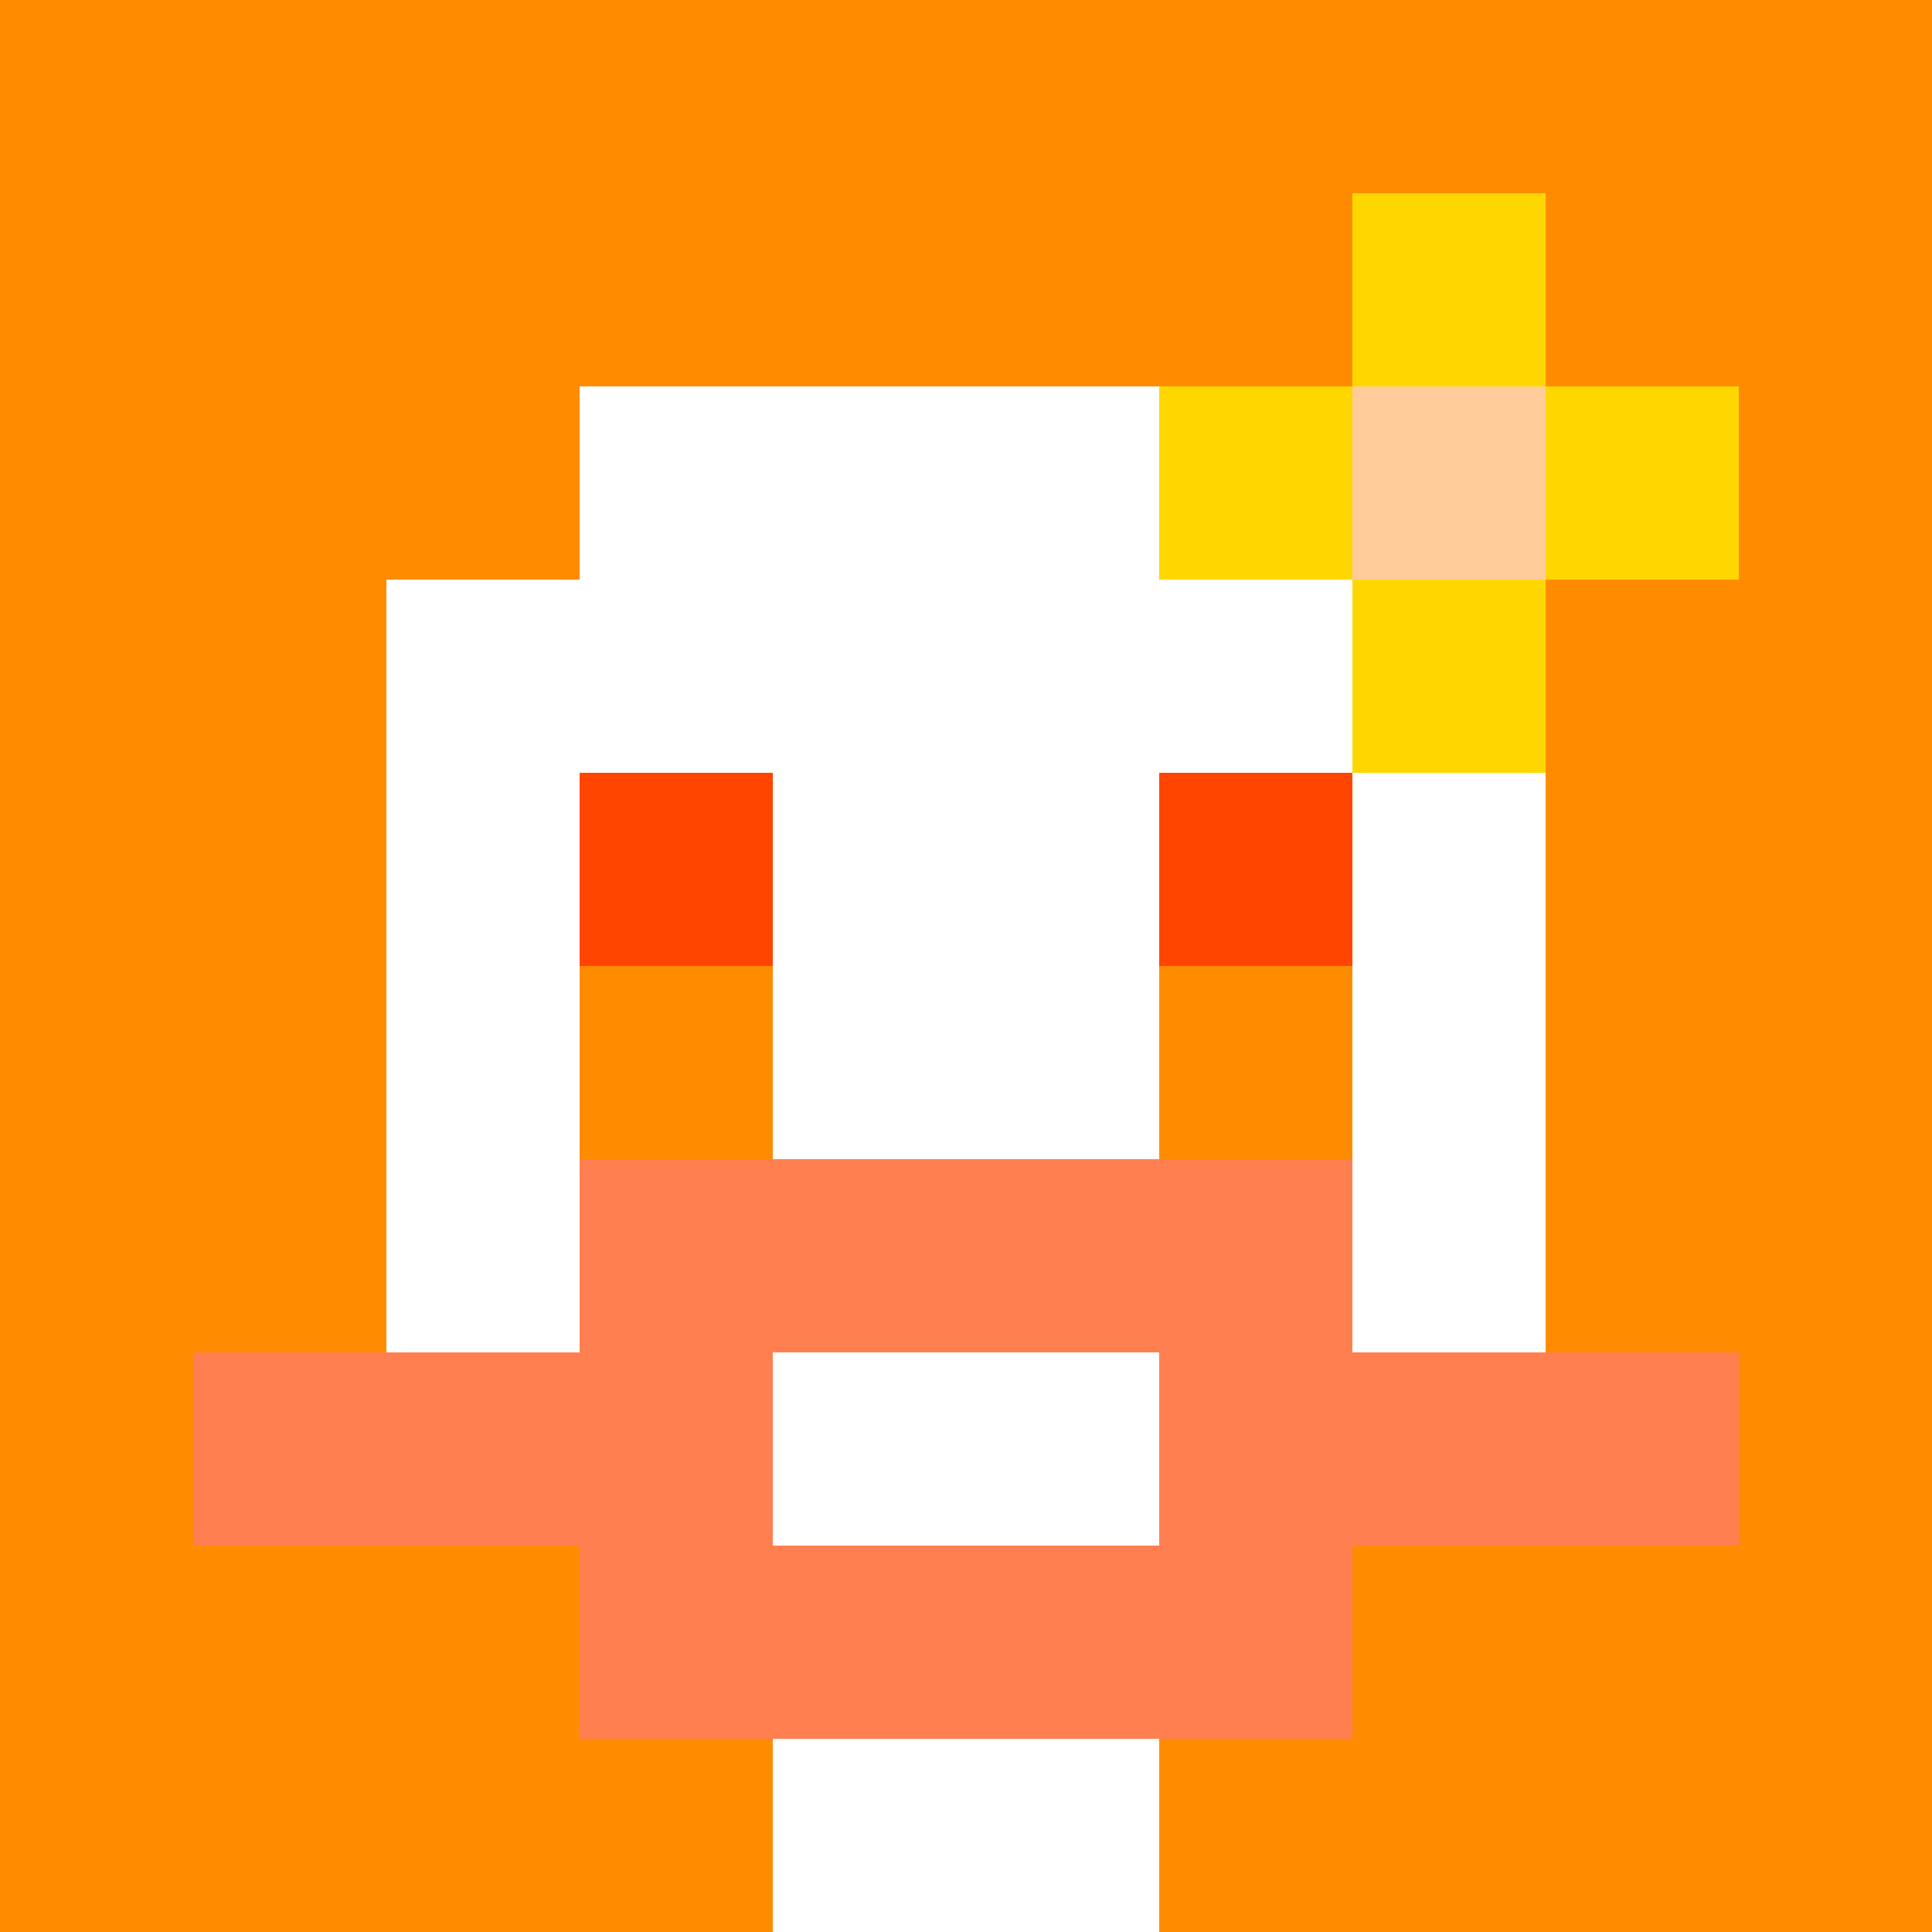
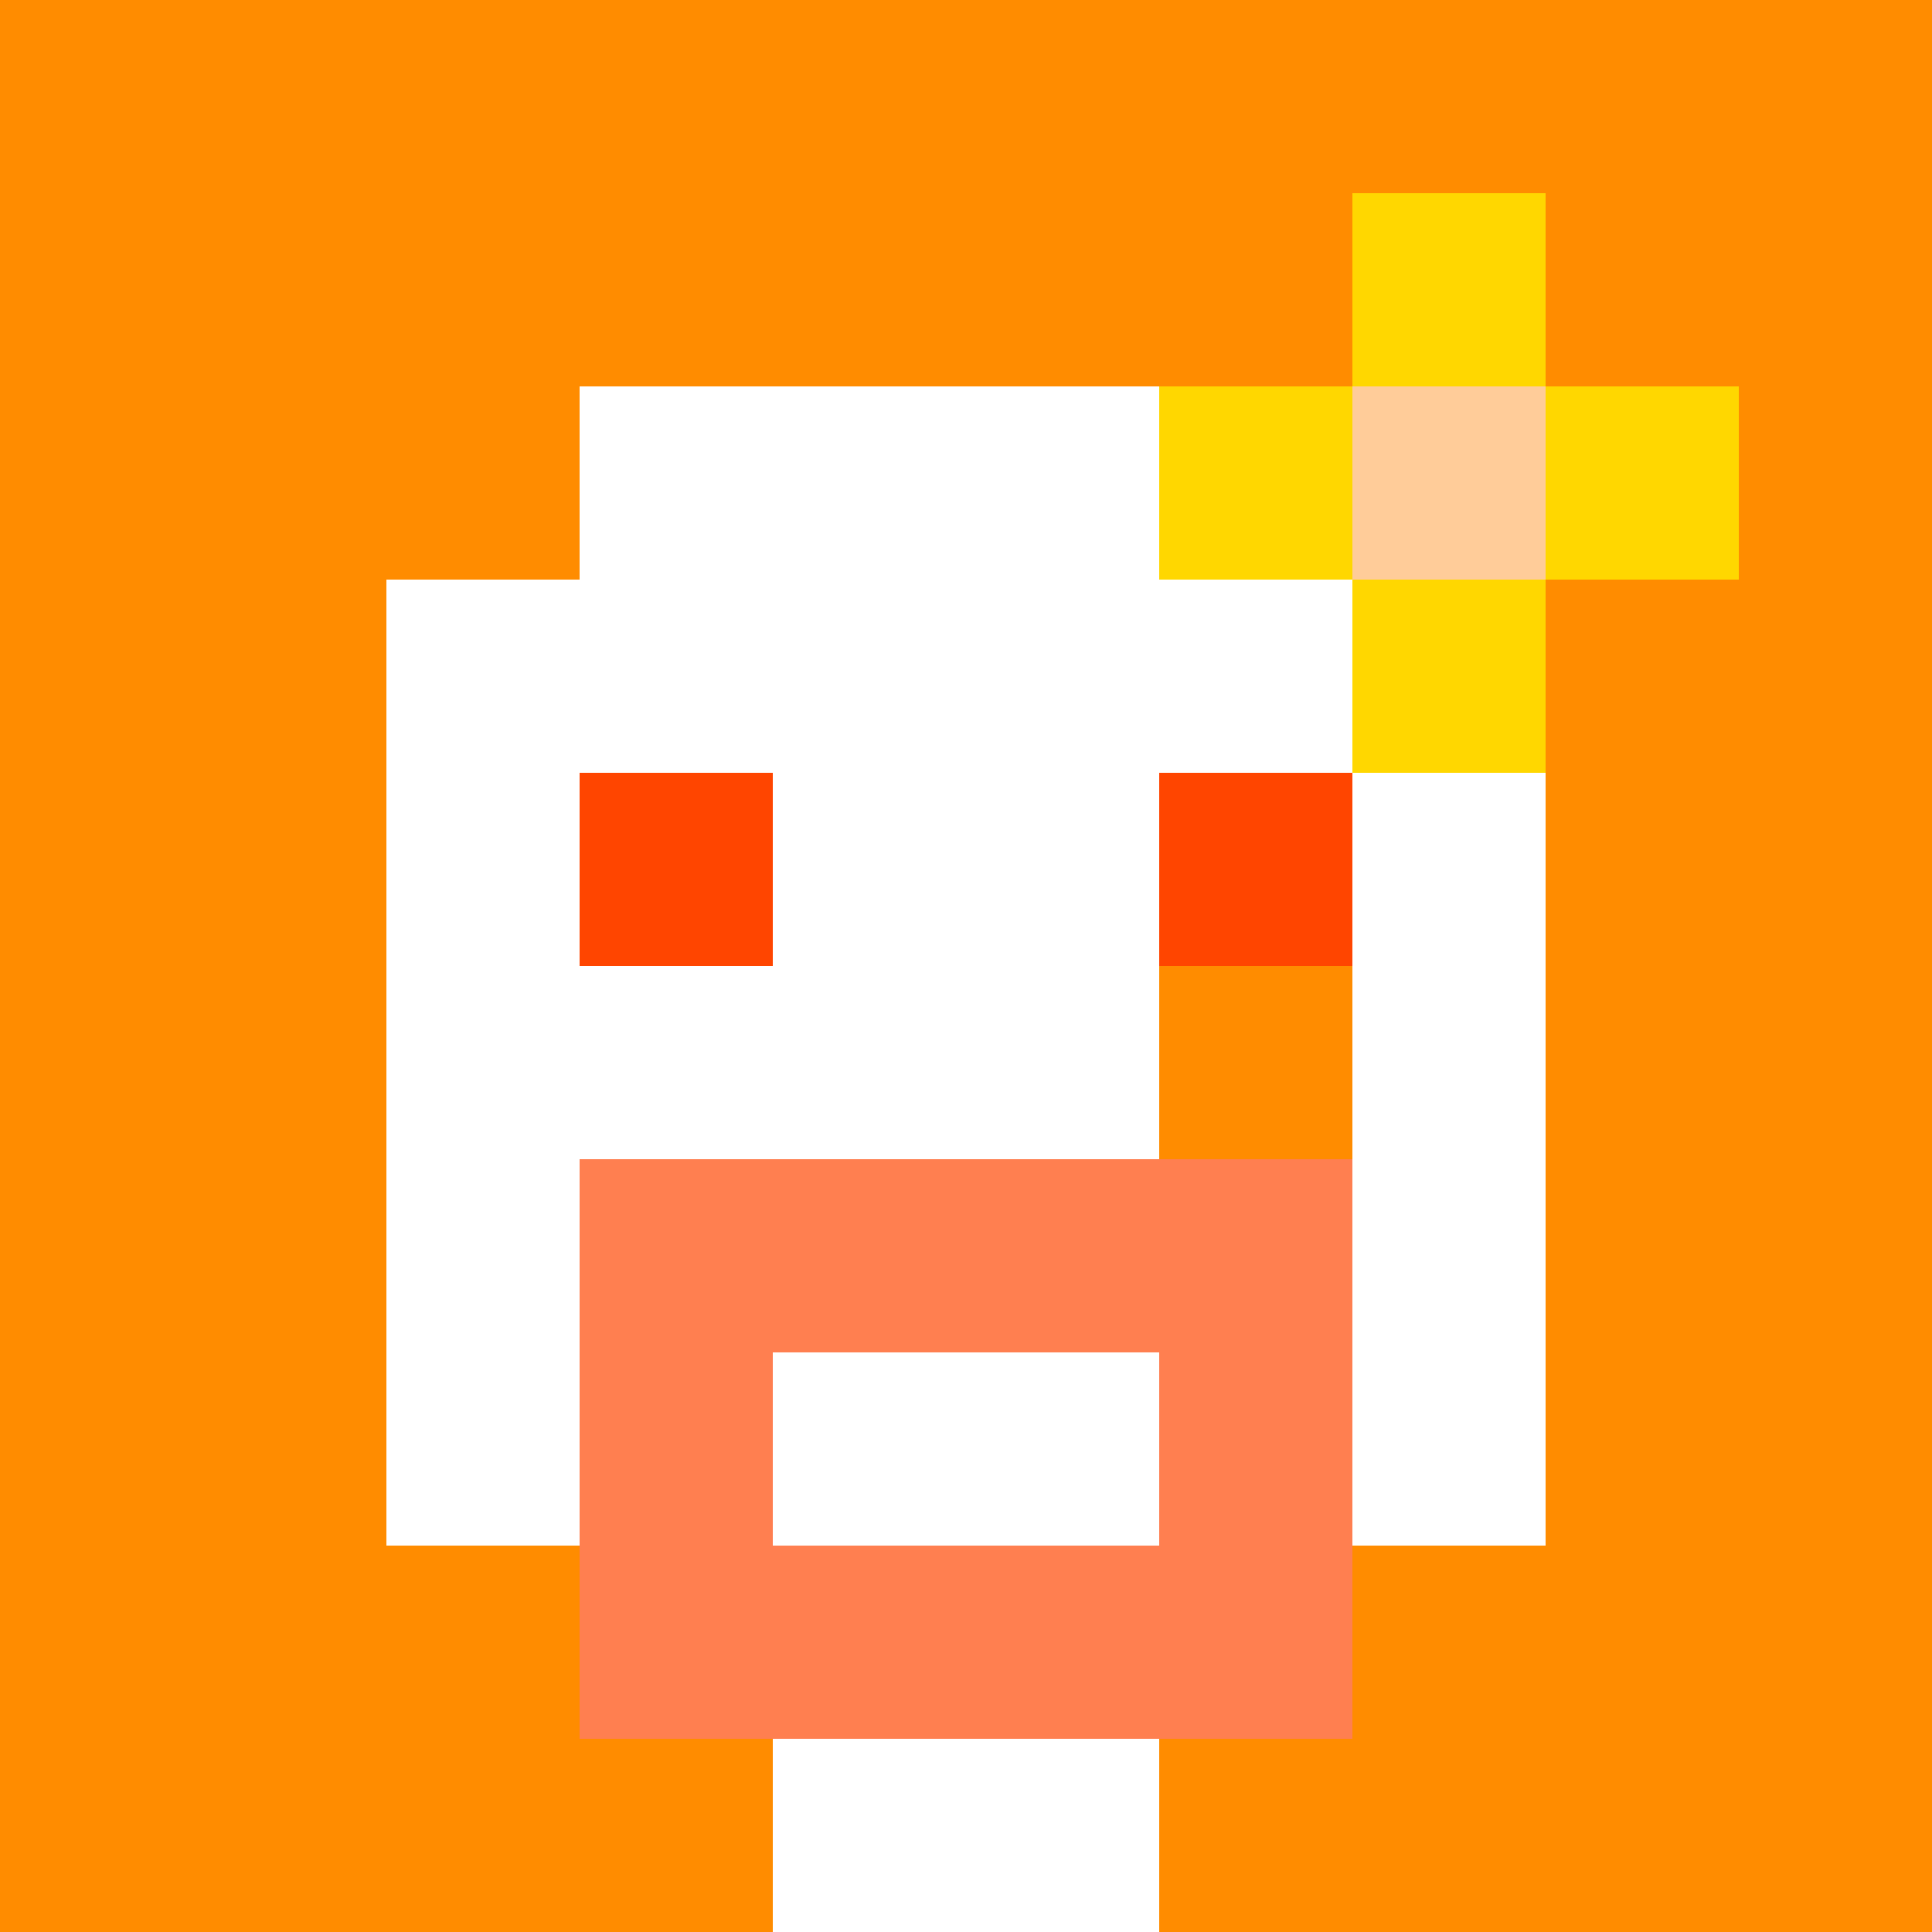
<svg xmlns="http://www.w3.org/2000/svg" version="1.1" width="600" height="600" viewBox="0 0 966 966">
  <title>'goose-pfp-flower' by Dmitri Cherniak</title>
  <desc>The Goose Is Loose (Orange Edition)</desc>
  <rect width="100%" height="100%" fill="#7272cc" />
  <g>
    <g id="0-0">
      <rect x="0" y="0" height="966" width="966" fill="#FF8C00" />
      <g>
        <rect id="0-0-0-0-5-1" x="0" y="0" width="483" height="96.6" fill="#FF8C00" />
        <rect id="0-0-0-0-1-5" x="0" y="0" width="96.6" height="483" fill="#FF8C00" />
        <rect id="0-0-2-0-1-5" x="193.2" y="0" width="96.6" height="483" fill="#FF8C00" />
        <rect id="0-0-4-0-1-5" x="386.4" y="0" width="96.6" height="483" fill="#FF8C00" />
        <rect id="0-0-6-1-3-3" x="579.6" y="96.6" width="289.8" height="289.8" fill="#FF8C00" />
        <rect id="0-0-1-6-1-4" x="96.6" y="579.6" width="96.6" height="386.4" fill="#FF8C00" />
        <rect id="0-0-3-6-1-4" x="289.8" y="579.6" width="96.6" height="386.4" fill="#FF8C00" />
        <rect id="0-0-5-5-5-1" x="483" y="483" width="483" height="96.6" fill="#FF8C00" />
        <rect id="0-0-5-8-5-1" x="483" y="772.8" width="483" height="96.6" fill="#FF8C00" />
        <rect id="0-0-5-5-1-5" x="483" y="483" width="96.6" height="483" fill="#FF8C00" />
        <rect id="0-0-9-5-1-5" x="869.4" y="483" width="96.6" height="483" fill="#FF8C00" />
      </g>
      <g>
        <rect id="0-0-3-2-4-7" x="289.8" y="193.2" width="386.4" height="676.2" fill="#FFFFFF" />
        <rect id="0-0-2-3-6-5" x="193.2" y="289.8" width="579.6" height="483" fill="#FFFFFF" />
        <rect id="0-0-4-8-2-2" x="386.4" y="772.8" width="193.2" height="193.2" fill="#FFFFFF" />
-         <rect id="0-0-1-7-8-1" x="96.6" y="676.2" width="772.8" height="96.6" fill="#FF7F50" />
        <rect id="0-0-3-6-4-3" x="289.8" y="579.6" width="386.4" height="289.8" fill="#FF7F50" />
        <rect id="0-0-4-7-2-1" x="386.4" y="676.2" width="193.2" height="96.6" fill="#FFFFFF" />
        <rect id="0-0-3-4-1-1" x="289.8" y="386.4" width="96.6" height="96.6" fill="#FF4500" />
        <rect id="0-0-6-4-1-1" x="579.6" y="386.4" width="96.6" height="96.6" fill="#FF4500" />
-         <rect id="0-0-3-5-1-1" x="289.8" y="483" width="96.6" height="96.6" fill="#FF8C00" />
        <rect id="0-0-6-5-1-1" x="579.6" y="483" width="96.6" height="96.6" fill="#FF8C00" />
        <rect id="0-0-6-2-3-1" x="579.6" y="193.2" width="289.8" height="96.6" fill="#FFD700" />
        <rect id="0-0-7-1-1-3" x="676.2" y="96.6" width="96.6" height="289.8" fill="#FFD700" />
        <rect id="0-0-7-2-1-1" x="676.2" y="193.2" width="96.6" height="96.6" fill="#FFCC99" />
      </g>
    </g>
  </g>
</svg>